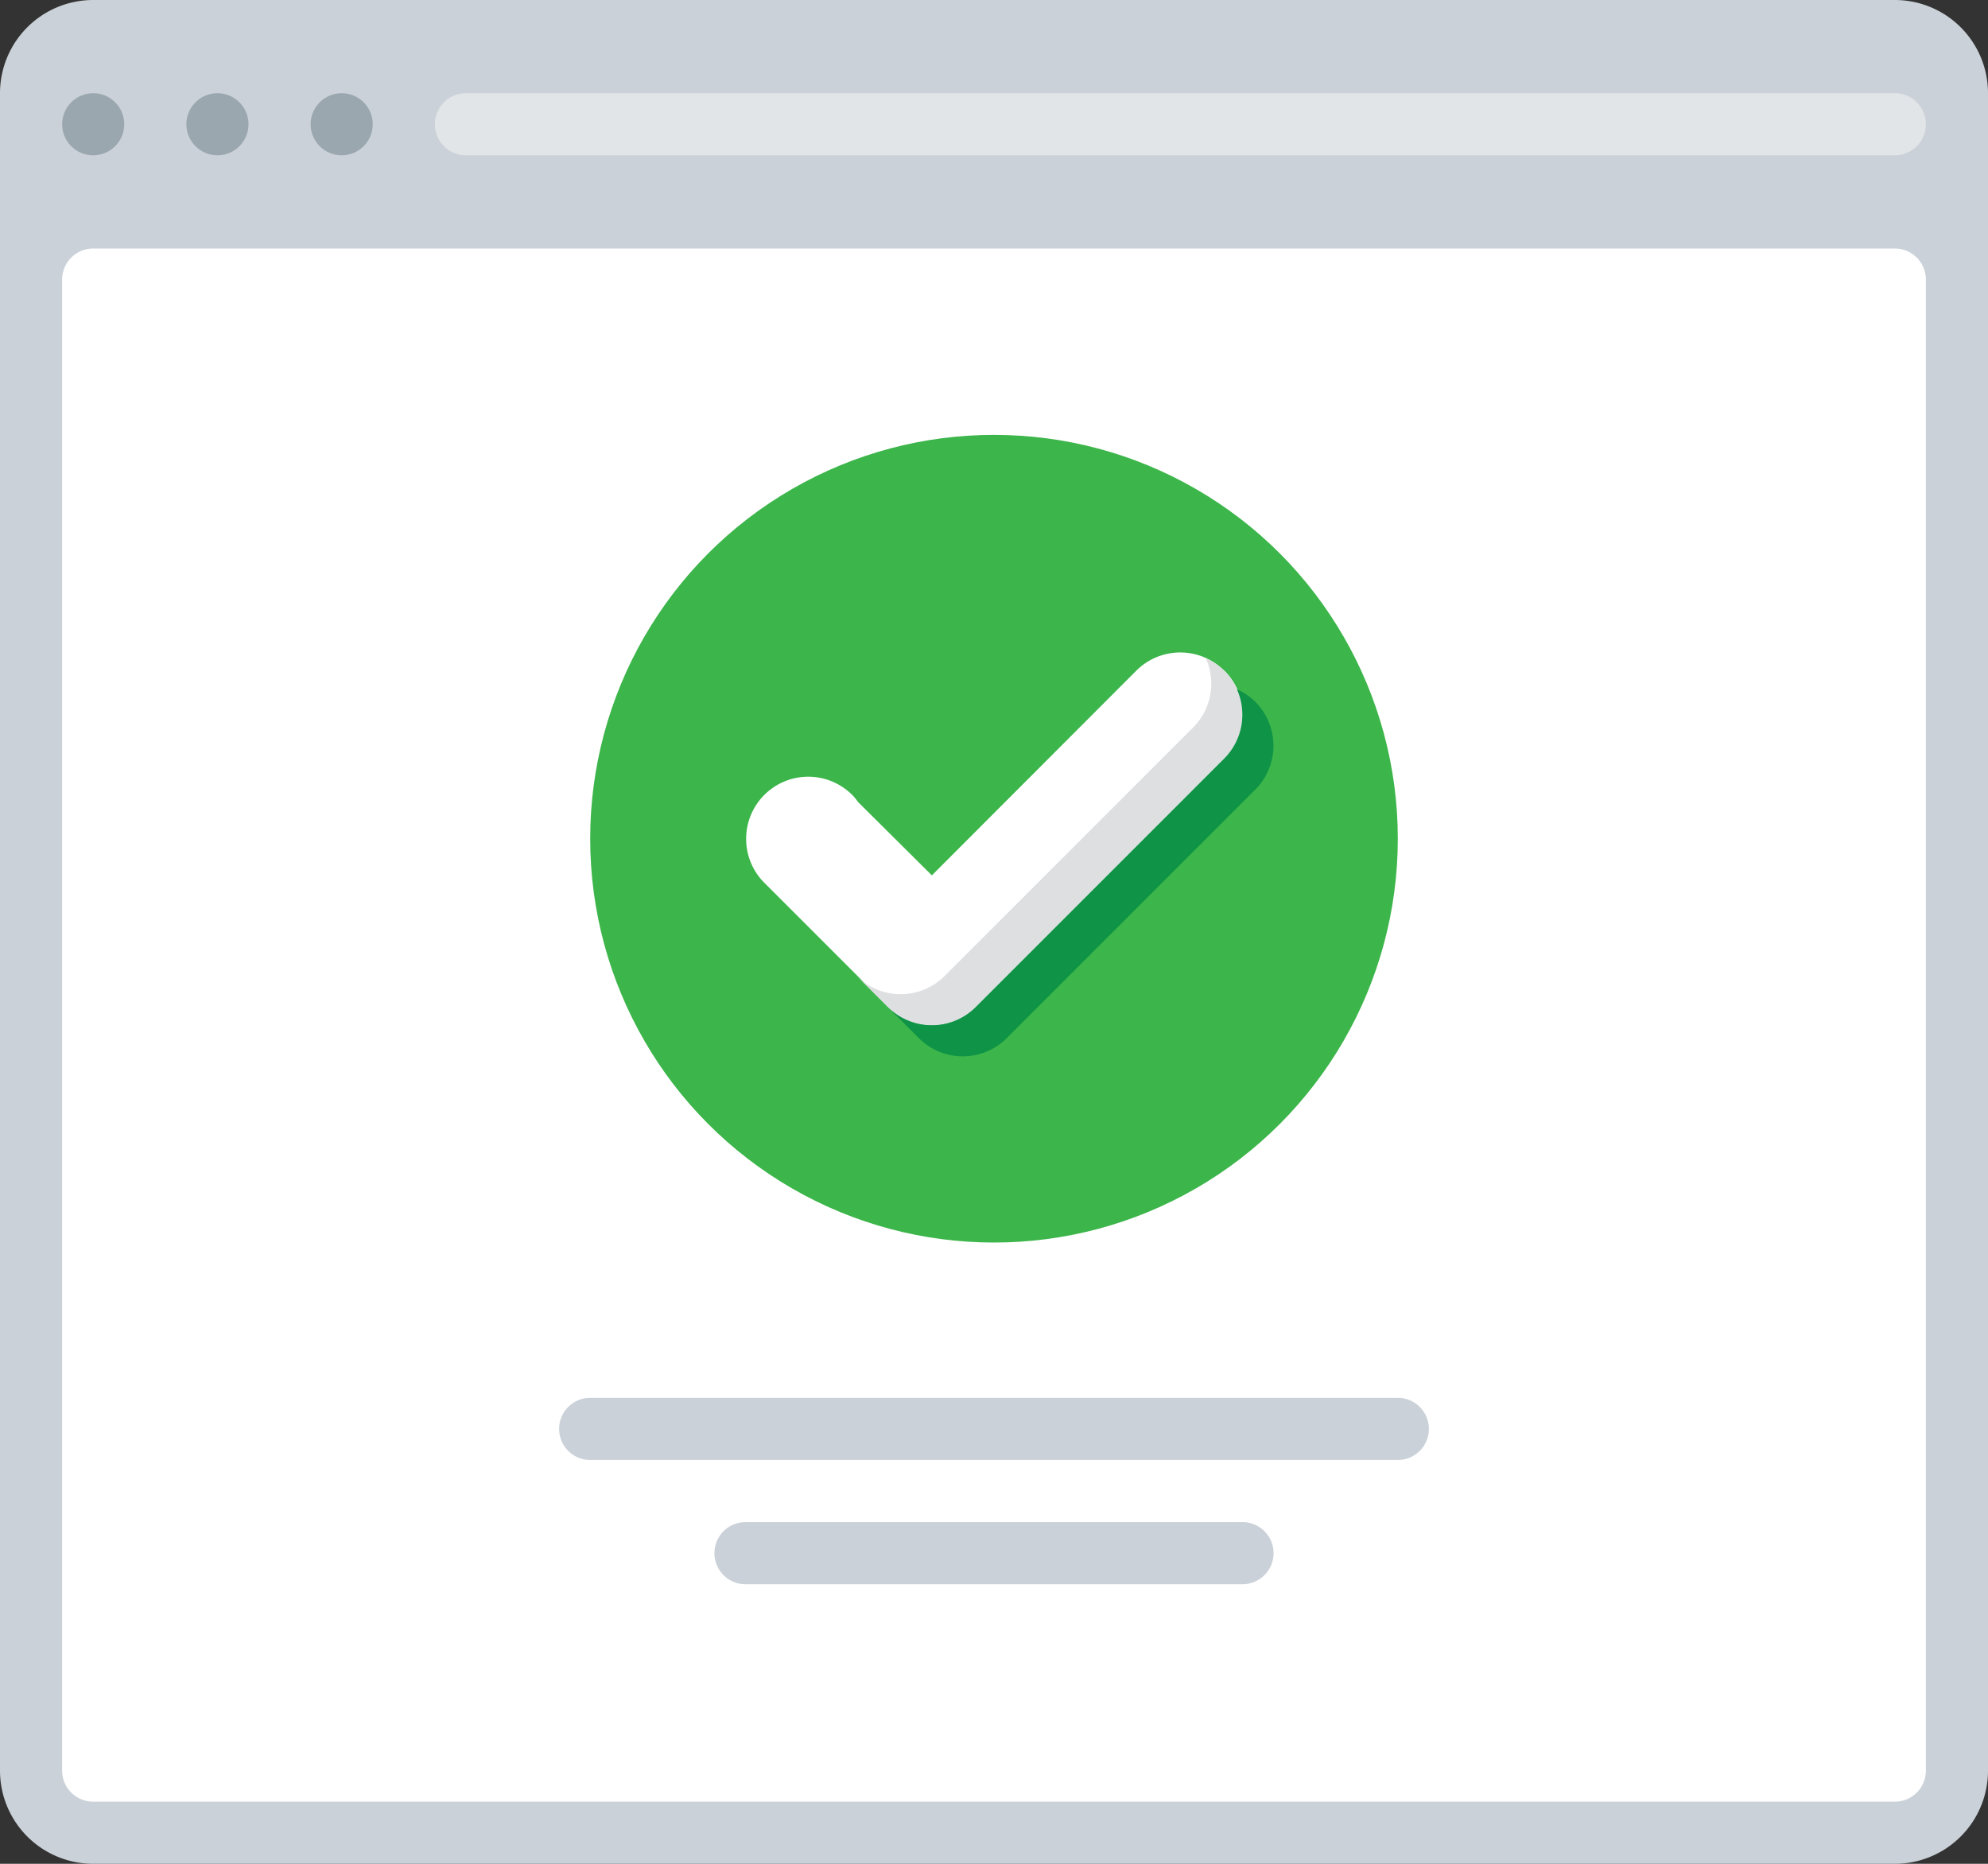
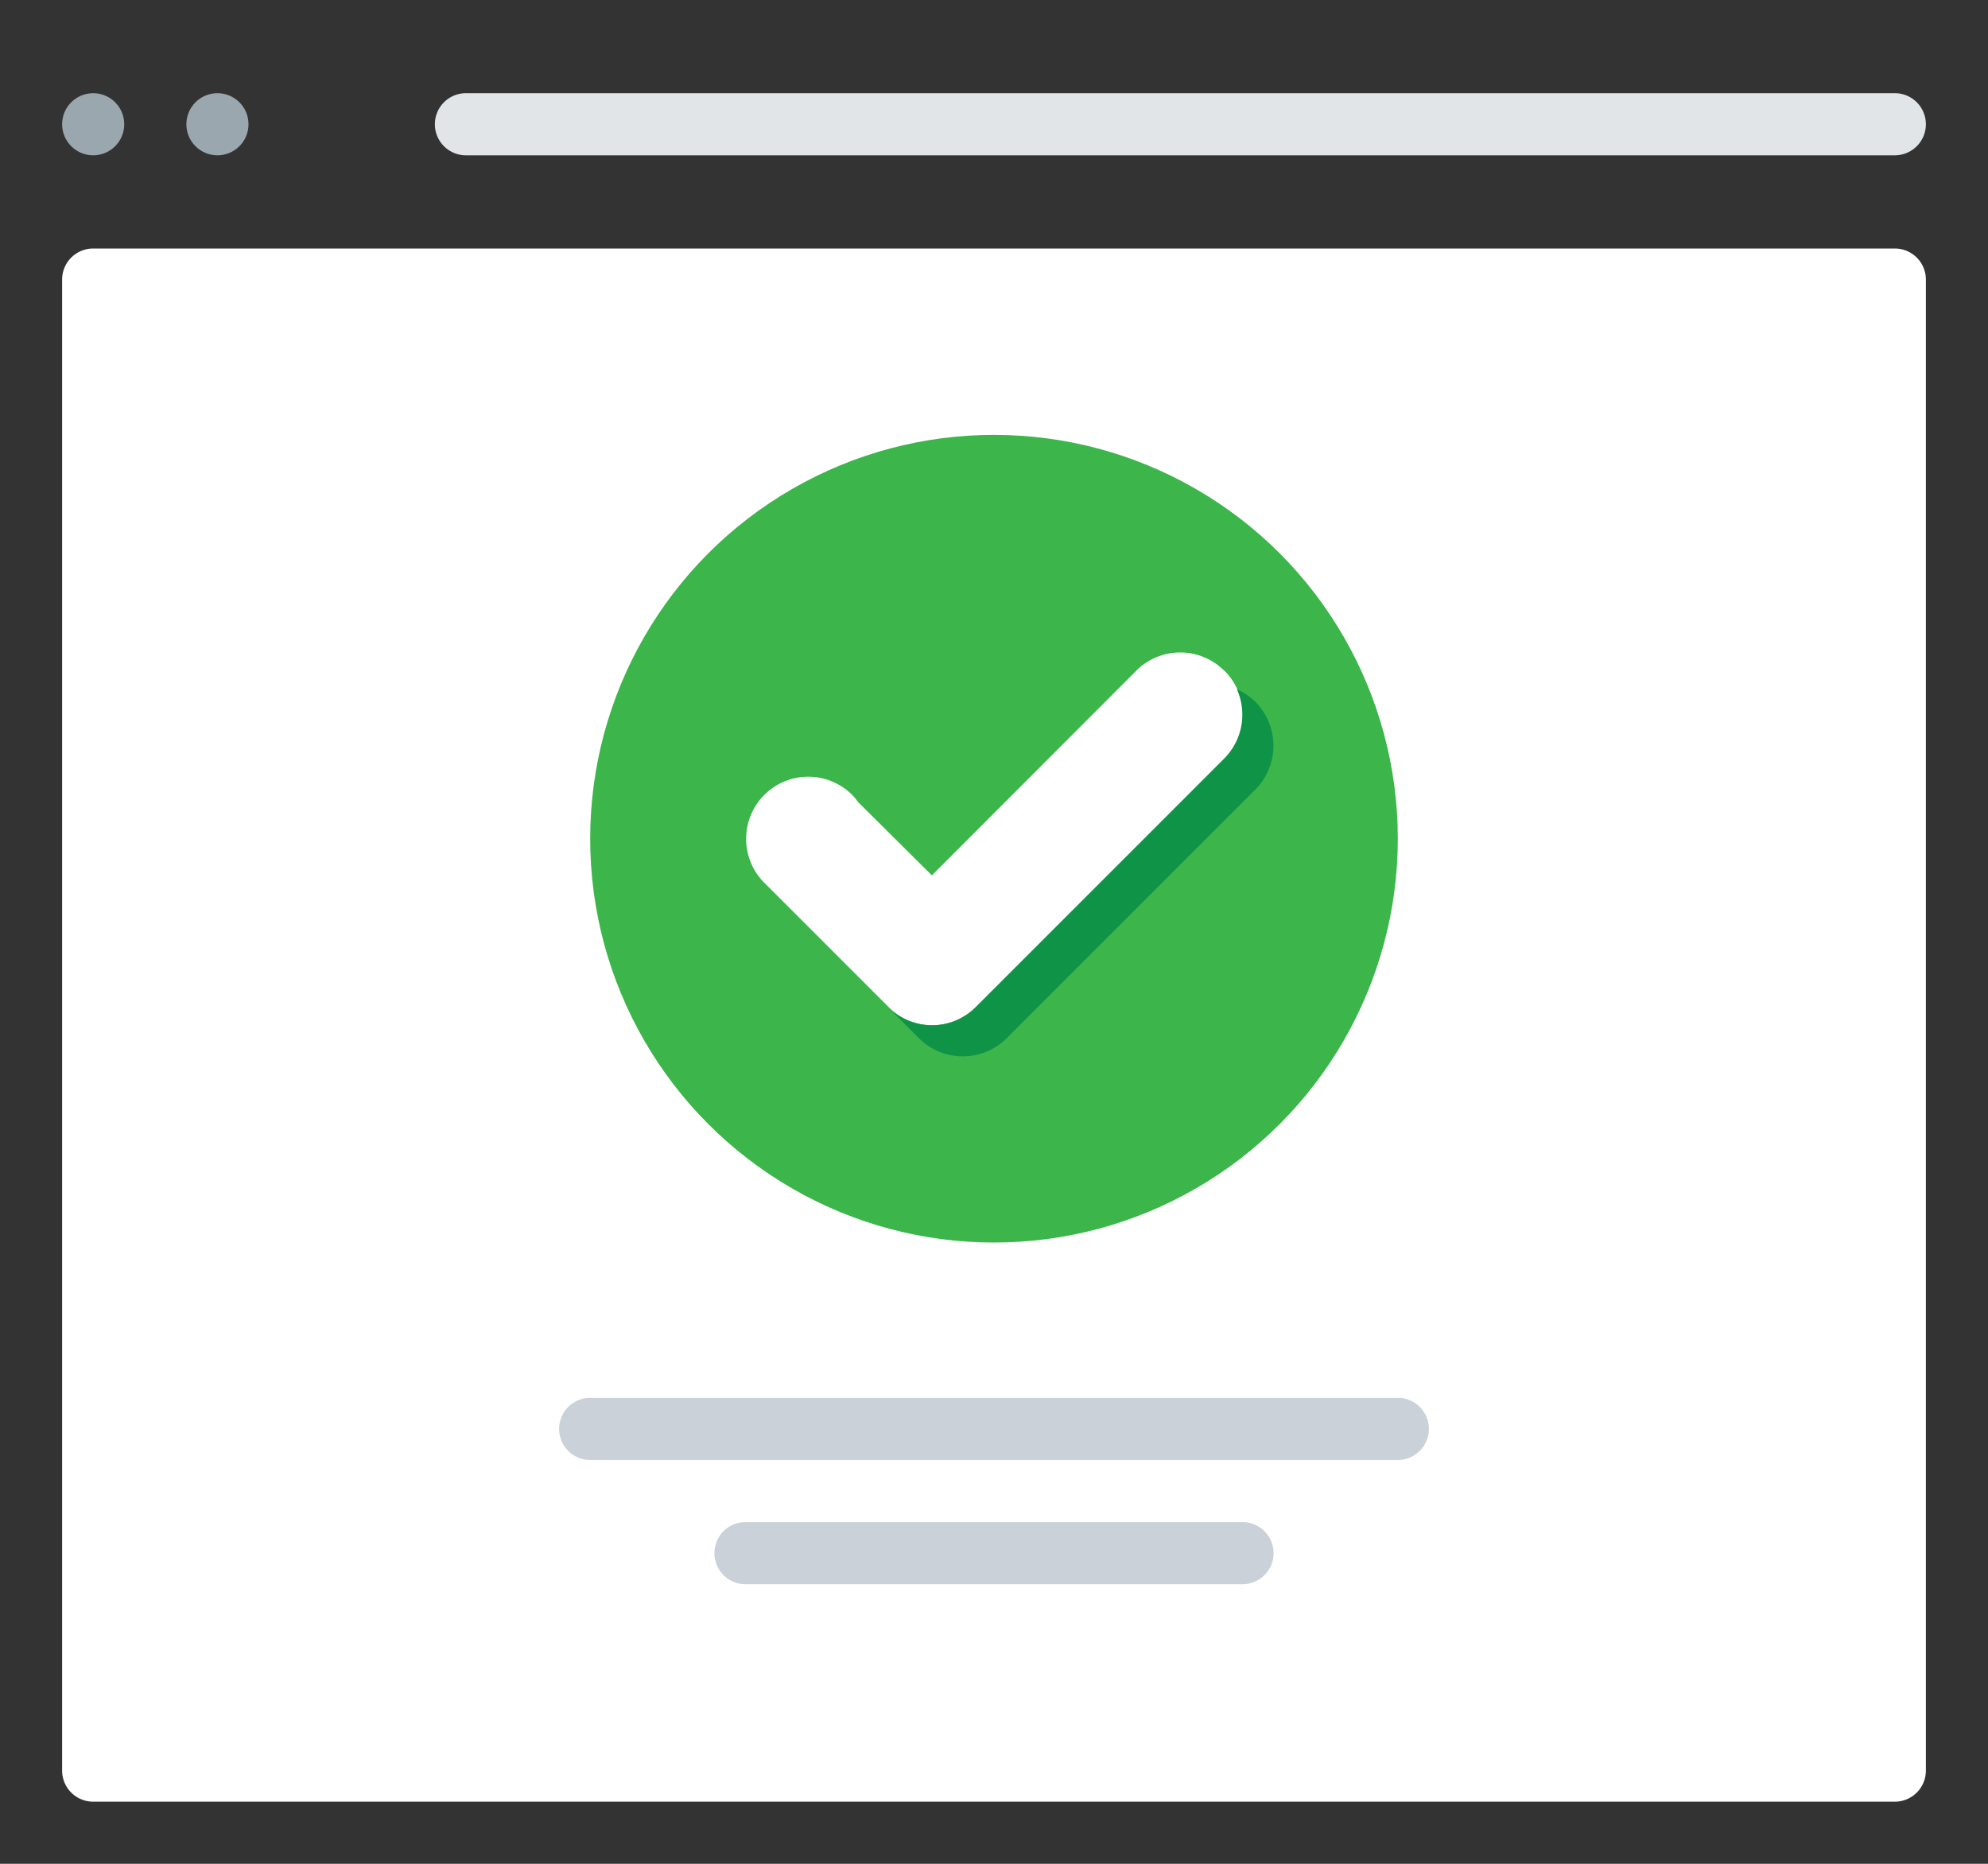
<svg xmlns="http://www.w3.org/2000/svg" id="Layer_1" data-name="Layer 1" viewBox="0 0 512 480">
  <rect x="0" y="0" width="512" height="480" fill="#333333" stroke="none" />
  <defs>
    <style>.cls-1{fill:#cad1d8;}.cls-2{fill:#fff;}.cls-3{fill:#9ba7af;}.cls-4{fill:#e2e5e7;}.cls-5{fill:#3cb54a;}.cls-6{fill:#dddfe1;}.cls-7{fill:#0e9347;}</style>
  </defs>
  <title>list_to_secure</title>
-   <path class="cls-1" d="M24,3.14H488a24,24,0,0,1,24,24v432a24,24,0,0,1-24,24H24a24,24,0,0,1-24-24v-432A24,24,0,0,1,24,3.14Z" transform="translate(0 -3.14)" />
  <path class="cls-2" d="M24,67.14H488a8,8,0,0,1,8,8v384a8,8,0,0,1-8,8H24a8,8,0,0,1-8-8v-384A8,8,0,0,1,24,67.14Z" transform="translate(0 -3.14)" />
  <circle class="cls-3" cx="24" cy="32" r="8" />
  <circle class="cls-3" cx="56" cy="32" r="8" />
-   <circle class="cls-3" cx="88" cy="32" r="8" />
  <path class="cls-4" d="M120,27.14H488a8,8,0,0,1,8,8h0a8,8,0,0,1-8,8H120a8,8,0,0,1-8-8h0A8,8,0,0,1,120,27.14Z" transform="translate(0 -3.14)" />
  <path class="cls-1" d="M152,363.14H360a8,8,0,0,1,8,8h0a8,8,0,0,1-8,8H152a8,8,0,0,1-8-8h0A8,8,0,0,1,152,363.14Z" transform="translate(0 -3.14)" />
  <path class="cls-1" d="M192,395.14H320a8,8,0,0,1,8,8h0a8,8,0,0,1-8,8H192a8,8,0,0,1-8-8h0A8,8,0,0,1,192,395.14Z" transform="translate(0 -3.14)" />
  <circle class="cls-5" cx="256" cy="216" r="104" />
  <path class="cls-2" d="M315.28,175.86a16,16,0,0,0-22.63,0h0L240,228.58,221,209.7a14.59,14.59,0,0,0-1.52-1.84,16,16,0,0,0-22.63,0h0a16,16,0,0,0,0,22.63h0l32,32a16,16,0,0,0,22.63,0h0l64-64h0a16,16,0,0,0-.15-22.63Z" transform="translate(0 -3.14)" />
-   <path class="cls-6" d="M315.28,175.86a16,16,0,0,0-4.72-3.2,16,16,0,0,1-3.28,17.84h0l-64,64a16,16,0,0,1-22.63,0h0l8,8a16,16,0,0,0,22.63,0h0l64-64h0a16,16,0,0,0,0-22.63Z" transform="translate(0 -3.14)" />
  <path class="cls-7" d="M323.28,183.86a16,16,0,0,0-4.72-3.2,16,16,0,0,1-3.28,17.84h0l-64,64a16,16,0,0,1-22.63,0h0l8,8a16,16,0,0,0,22.63,0h0l64-64h0a16,16,0,0,0,0-22.63Z" transform="translate(0 -3.14)" />
</svg>